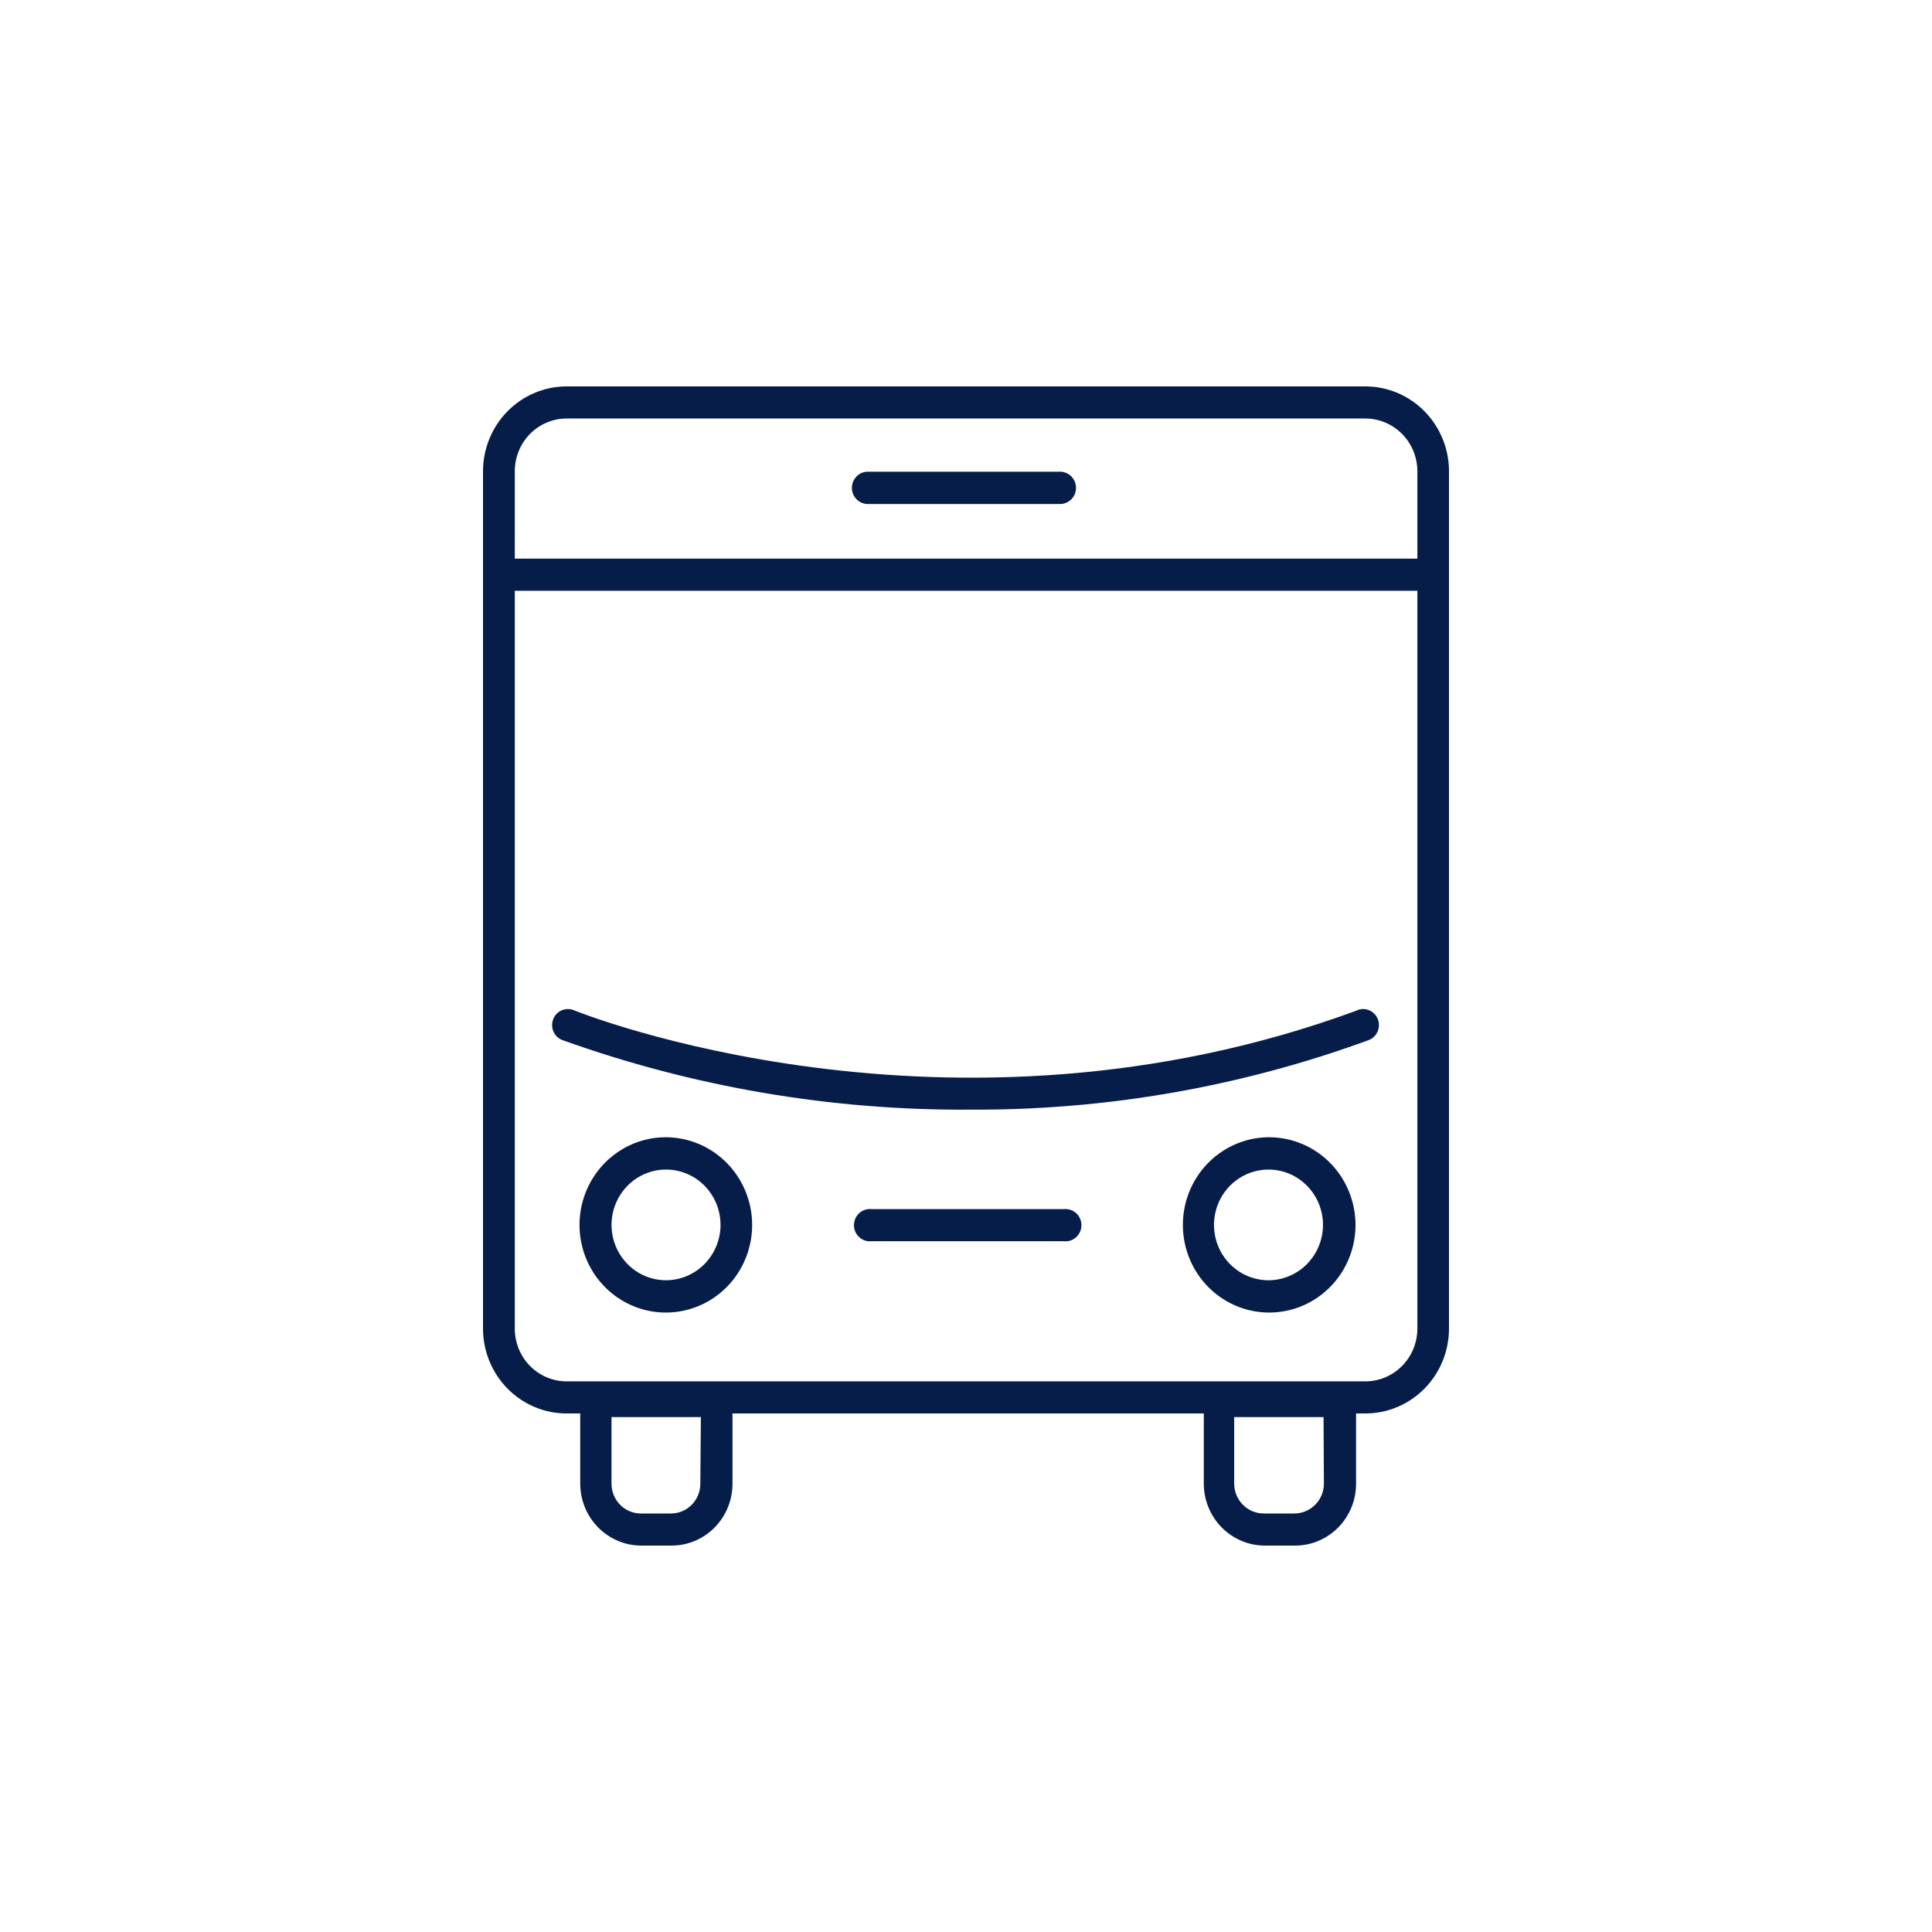
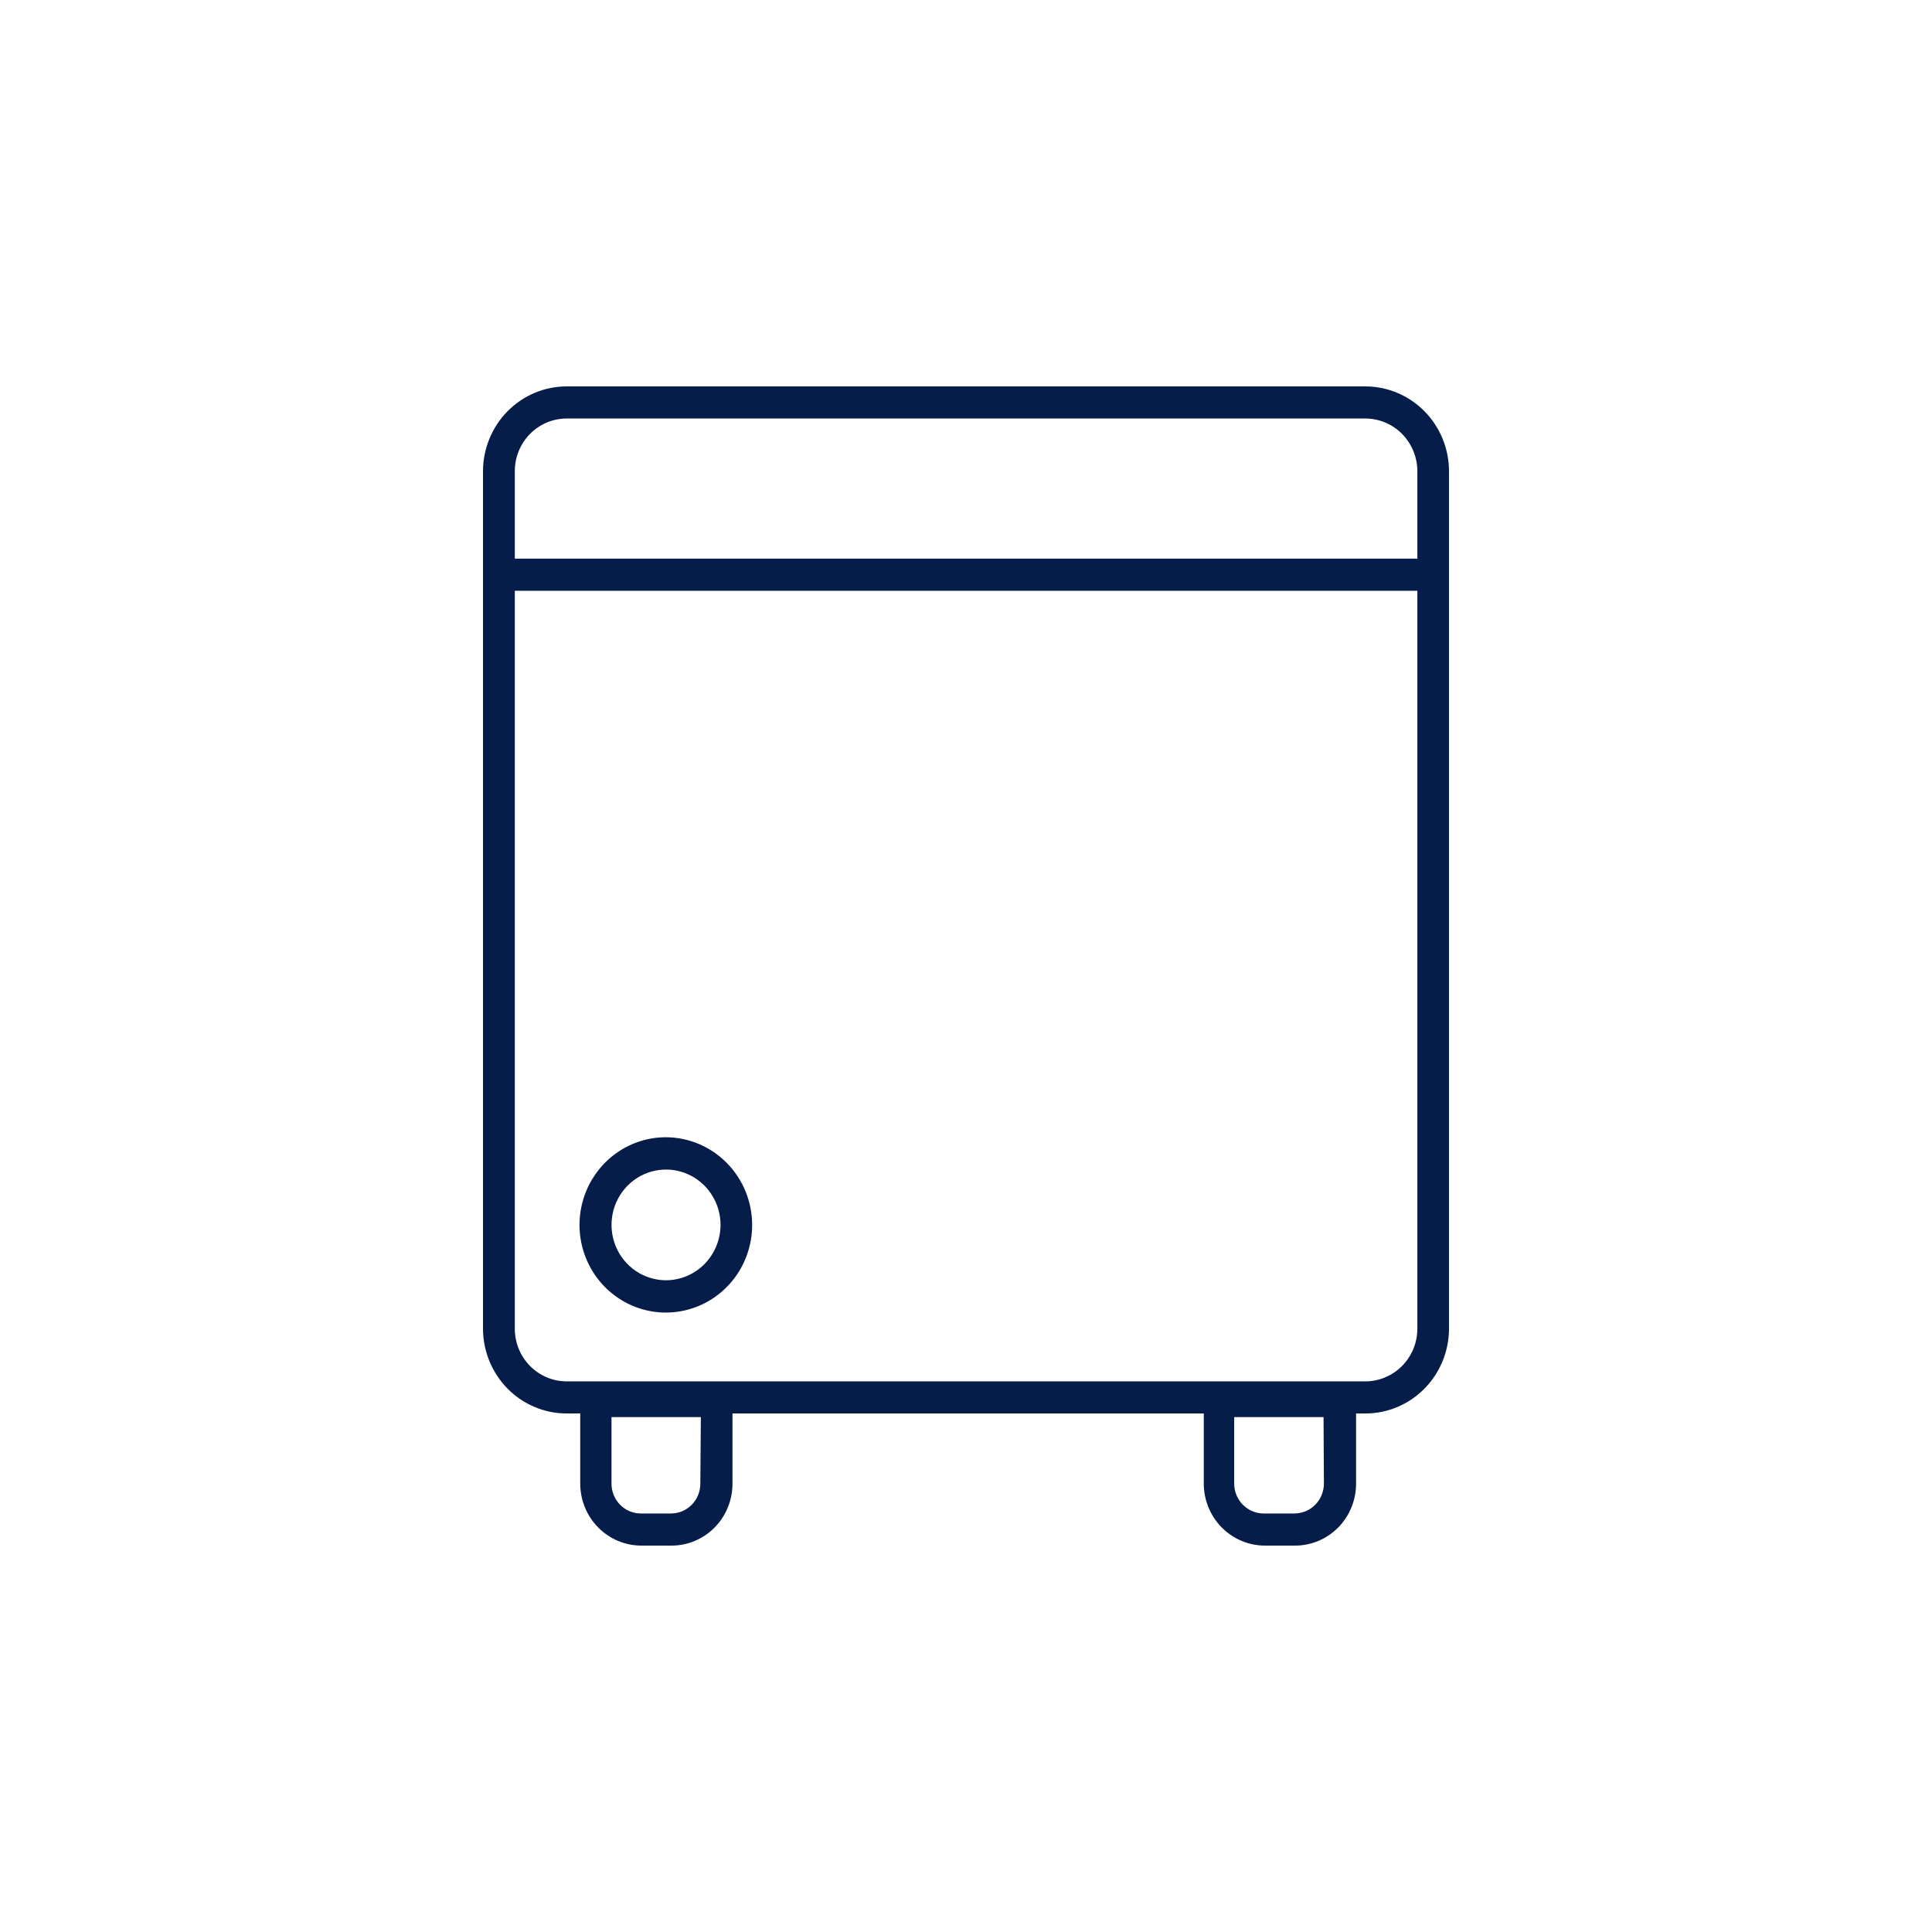
<svg xmlns="http://www.w3.org/2000/svg" width="80" height="80" viewBox="0 0 80 80" fill="none">
  <path d="M56.514 16H23.463C22.546 16 21.666 16.37 21.017 17.028C20.368 17.686 20.002 18.578 20 19.51V55.019C20.002 55.951 20.368 56.843 21.017 57.501C21.666 58.159 22.546 58.529 23.463 58.529H24.026V61.437C24.028 62.118 24.295 62.77 24.77 63.25C25.244 63.73 25.887 64 26.557 64H27.808C28.477 64 29.119 63.73 29.592 63.249C30.065 62.769 30.331 62.117 30.331 61.437V58.529H49.846V61.437C49.848 62.118 50.116 62.77 50.59 63.25C51.065 63.73 51.708 64 52.377 64H53.628C54.297 64 54.939 63.73 55.413 63.249C55.886 62.769 56.152 62.117 56.152 61.437V58.529H56.536C57.454 58.529 58.334 58.159 58.983 57.501C59.632 56.843 59.998 55.951 60 55.019V19.51C59.999 19.047 59.908 18.588 59.732 18.161C59.556 17.733 59.299 17.346 58.975 17.02C58.651 16.694 58.267 16.436 57.845 16.261C57.423 16.086 56.97 15.997 56.514 16ZM28.999 61.437C28.999 61.764 28.871 62.078 28.644 62.309C28.416 62.54 28.107 62.67 27.785 62.67H26.535C26.213 62.67 25.904 62.54 25.677 62.309C25.449 62.078 25.321 61.764 25.321 61.437V58.679H29.021L28.999 61.437ZM54.82 61.437C54.818 61.764 54.689 62.076 54.462 62.307C54.235 62.537 53.927 62.668 53.606 62.67H52.326C52.003 62.67 51.694 62.54 51.465 62.309C51.236 62.078 51.106 61.765 51.105 61.437V58.679H54.805L54.82 61.437ZM23.463 17.33H56.536C57.106 17.33 57.653 17.56 58.057 17.968C58.46 18.377 58.688 18.931 58.69 19.51V23.132H21.317V19.51C21.317 18.932 21.543 18.377 21.946 17.969C22.348 17.56 22.894 17.33 23.463 17.33ZM56.536 57.199H23.463C22.894 57.199 22.348 56.969 21.946 56.56C21.543 56.152 21.317 55.597 21.317 55.019V24.462H58.69V55.019C58.689 55.308 58.632 55.593 58.522 55.859C58.412 56.125 58.251 56.366 58.049 56.569C57.847 56.771 57.607 56.931 57.344 57.039C57.08 57.148 56.798 57.202 56.514 57.199H56.536Z" fill="#071D49" />
-   <path d="M56.218 41.83C39.286 48.083 23.915 41.898 23.76 41.83C23.68 41.797 23.595 41.781 23.509 41.782C23.423 41.783 23.338 41.801 23.259 41.835C23.099 41.904 22.973 42.035 22.909 42.198C22.844 42.362 22.846 42.545 22.914 42.707C22.982 42.869 23.11 42.997 23.271 43.062C28.72 45.018 34.462 45.994 40.241 45.948C45.841 45.971 51.401 44.997 56.67 43.07C56.751 43.04 56.825 42.994 56.888 42.935C56.951 42.876 57.002 42.804 57.038 42.725C57.074 42.646 57.095 42.56 57.098 42.473C57.102 42.386 57.088 42.299 57.059 42.217C57.029 42.135 56.984 42.06 56.925 41.996C56.867 41.932 56.797 41.88 56.719 41.843C56.641 41.806 56.557 41.786 56.471 41.782C56.385 41.779 56.299 41.792 56.218 41.822V41.83Z" fill="#071D49" />
  <path d="M27.578 47.091C26.871 47.089 26.179 47.301 25.591 47.699C25.002 48.097 24.543 48.663 24.271 49.326C23.999 49.989 23.927 50.719 24.064 51.424C24.201 52.129 24.541 52.776 25.041 53.285C25.541 53.793 26.177 54.139 26.871 54.28C27.564 54.421 28.284 54.349 28.937 54.075C29.591 53.8 30.149 53.335 30.543 52.738C30.936 52.141 31.145 51.439 31.145 50.721C31.144 49.76 30.767 48.839 30.099 48.159C29.431 47.479 28.525 47.095 27.578 47.091ZM27.578 53.013C27.131 53.013 26.693 52.877 26.321 52.624C25.949 52.37 25.66 52.01 25.49 51.589C25.32 51.168 25.278 50.705 25.368 50.259C25.458 49.814 25.677 49.405 25.996 49.086C26.315 48.767 26.721 48.552 27.161 48.468C27.602 48.384 28.056 48.435 28.468 48.614C28.88 48.793 29.23 49.093 29.473 49.475C29.717 49.856 29.843 50.303 29.836 50.758C29.824 51.359 29.581 51.931 29.16 52.353C28.738 52.774 28.17 53.011 27.578 53.013Z" fill="#071D49" />
-   <path d="M52.562 47.091C51.855 47.089 51.163 47.301 50.574 47.699C49.986 48.097 49.526 48.663 49.255 49.326C48.983 49.989 48.911 50.719 49.048 51.424C49.185 52.129 49.525 52.776 50.025 53.285C50.524 53.793 51.161 54.139 51.855 54.28C52.548 54.421 53.268 54.349 53.921 54.075C54.575 53.8 55.133 53.335 55.526 52.738C55.92 52.141 56.129 51.439 56.129 50.721C56.127 49.76 55.751 48.839 55.083 48.159C54.415 47.479 53.508 47.095 52.562 47.091ZM52.562 53.013C52.113 53.02 51.671 52.891 51.295 52.642C50.918 52.393 50.623 52.036 50.447 51.615C50.272 51.195 50.224 50.731 50.31 50.283C50.396 49.835 50.612 49.423 50.93 49.1C51.247 48.777 51.653 48.558 52.094 48.471C52.536 48.384 52.992 48.432 53.406 48.61C53.82 48.788 54.172 49.088 54.417 49.471C54.663 49.853 54.79 50.302 54.782 50.758C54.771 51.352 54.534 51.919 54.12 52.34C53.706 52.76 53.148 53.001 52.562 53.013Z" fill="#071D49" />
-   <path d="M44.052 50.067H36.089C35.997 50.057 35.904 50.067 35.816 50.096C35.728 50.124 35.647 50.172 35.579 50.234C35.51 50.297 35.455 50.374 35.417 50.46C35.38 50.545 35.36 50.638 35.36 50.732C35.36 50.826 35.38 50.918 35.417 51.004C35.455 51.09 35.51 51.166 35.579 51.229C35.647 51.292 35.728 51.339 35.816 51.368C35.904 51.397 35.997 51.407 36.089 51.397H44.052C44.144 51.407 44.236 51.397 44.324 51.368C44.412 51.339 44.493 51.292 44.562 51.229C44.63 51.166 44.685 51.09 44.723 51.004C44.761 50.918 44.78 50.826 44.78 50.732C44.78 50.638 44.761 50.545 44.723 50.46C44.685 50.374 44.63 50.297 44.562 50.234C44.493 50.172 44.412 50.124 44.324 50.096C44.236 50.067 44.144 50.057 44.052 50.067Z" fill="#071D49" />
-   <path d="M35.934 20.87H43.897C44.071 20.87 44.239 20.799 44.362 20.674C44.486 20.549 44.555 20.378 44.555 20.201C44.555 20.024 44.486 19.854 44.362 19.728C44.239 19.603 44.071 19.532 43.897 19.532H35.934C35.759 19.532 35.591 19.603 35.468 19.728C35.344 19.854 35.275 20.024 35.275 20.201C35.275 20.378 35.344 20.549 35.468 20.674C35.591 20.799 35.759 20.87 35.934 20.87Z" fill="#071D49" />
</svg>